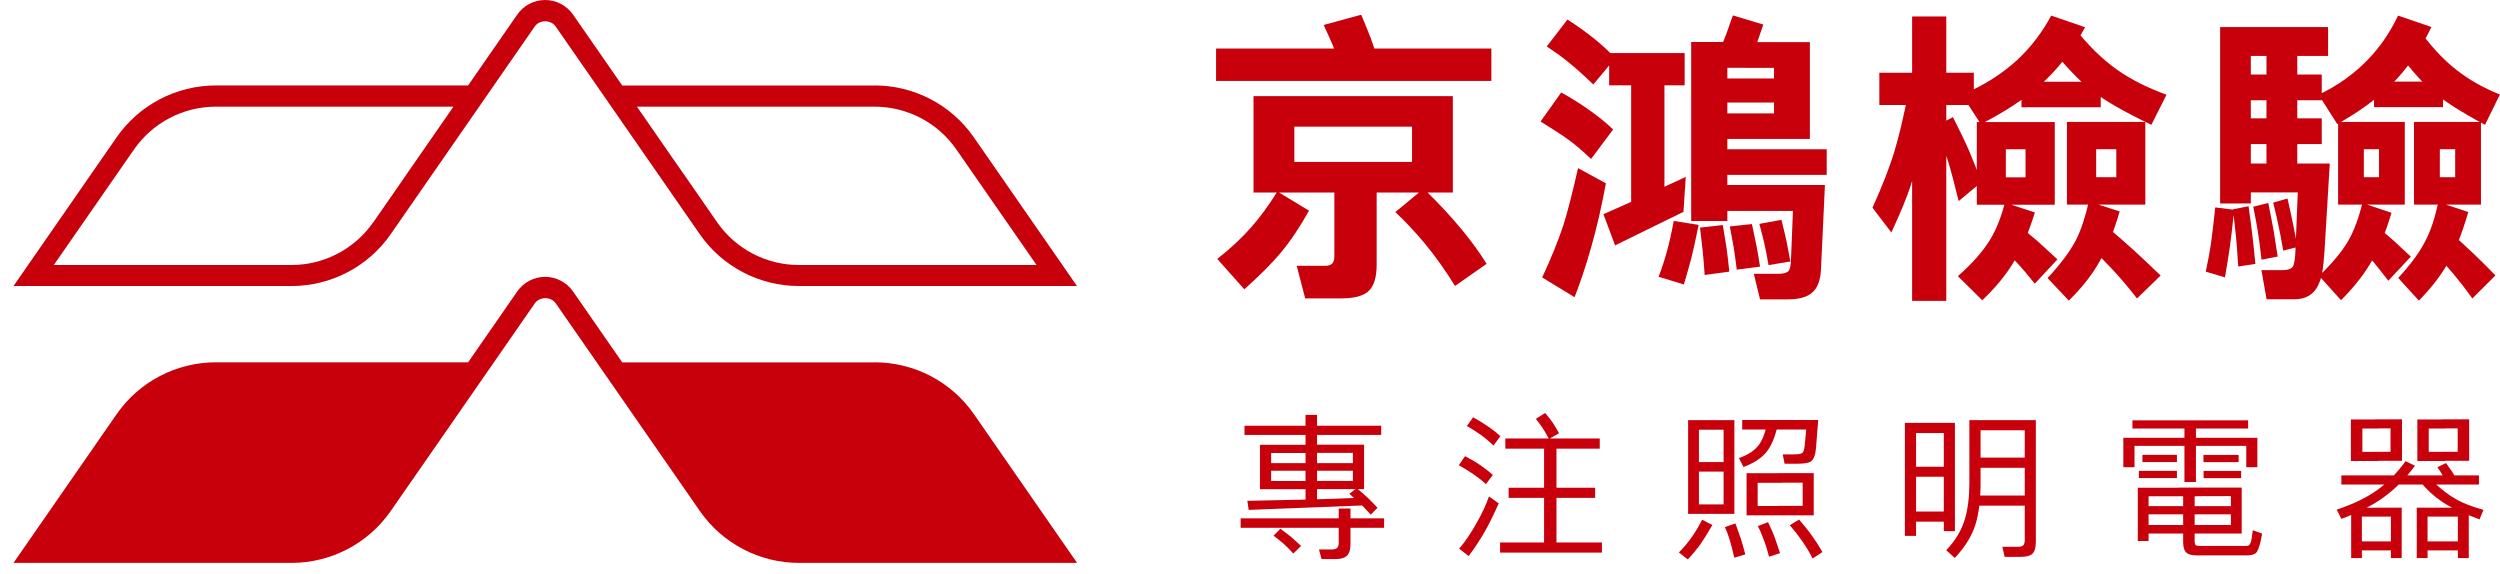
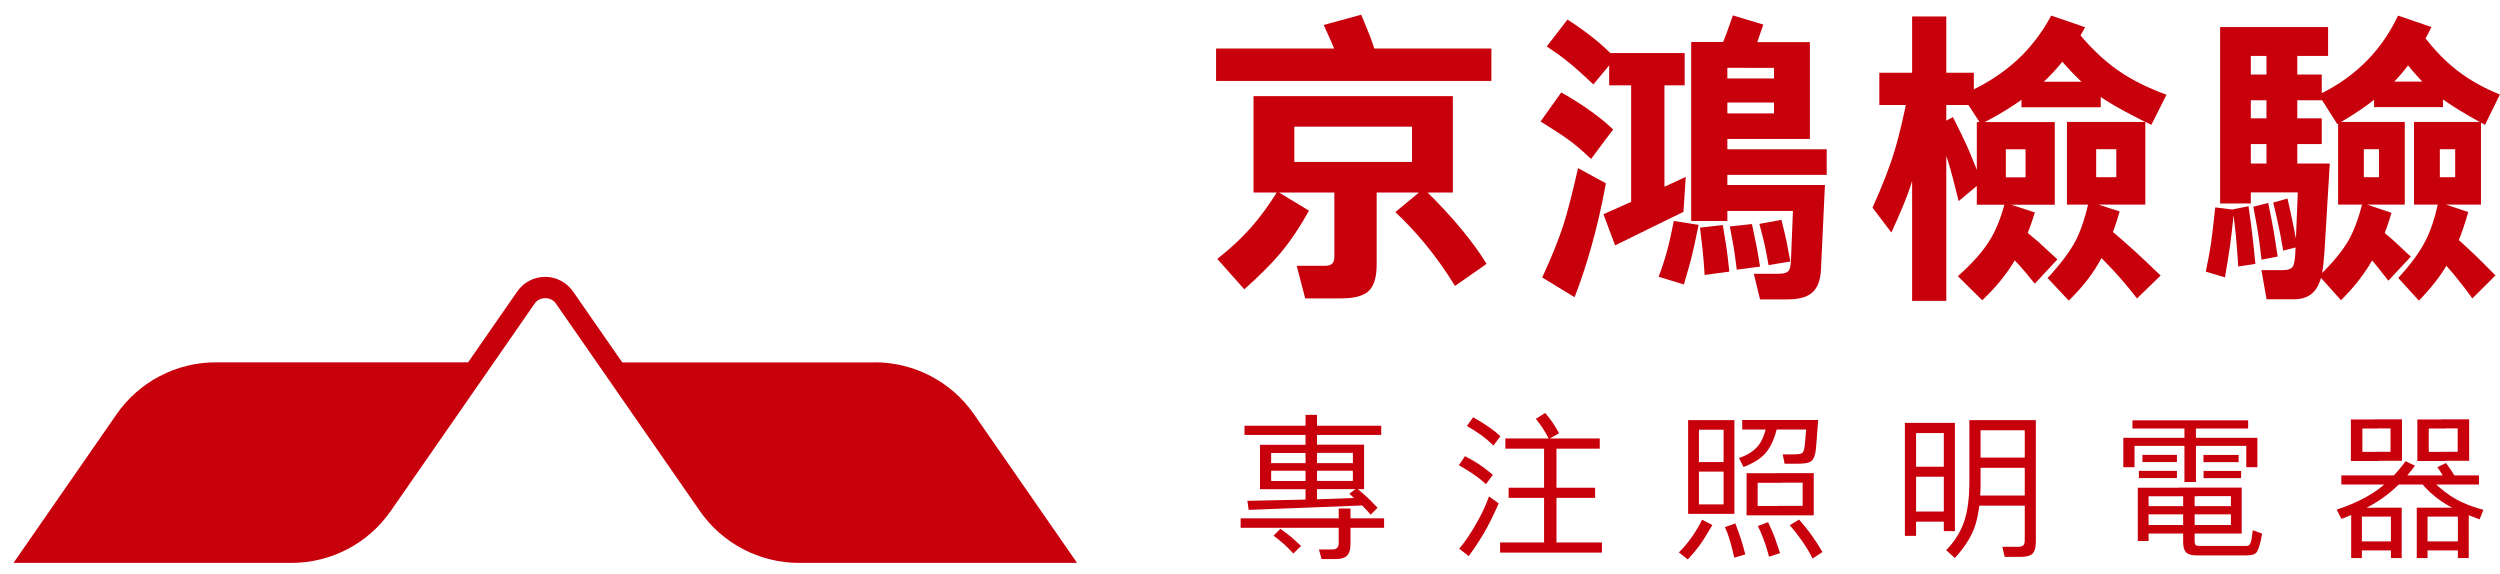
<svg xmlns="http://www.w3.org/2000/svg" width="170" height="39" viewBox="0 0 170 39" fill="none">
-   <path d="M59.465 5.817H42.314L38.966 0.993C38.535 0.376 37.827 0 37.073 0C36.312 0 35.604 0.369 35.173 0.993L31.832 5.81H14.681C11.986 5.81 9.46 7.132 7.93 9.339L0.918 19.45H19.82C22.515 19.45 25.041 18.129 26.57 15.921L32.573 7.266L36.359 1.805C36.689 1.328 37.457 1.328 37.787 1.805L40.569 5.81L47.582 15.921C49.111 18.129 51.637 19.45 54.332 19.45H73.235L66.222 9.339C64.693 7.132 62.166 5.81 59.472 5.81L59.465 5.817ZM25.378 15.116C24.112 16.934 22.037 18.021 19.814 18.021H3.659L9.116 10.158C10.383 8.34 12.457 7.253 14.681 7.253H30.835L27.709 11.761L27.386 12.231L25.385 15.116H25.378ZM54.332 18.021C52.109 18.021 50.027 16.934 48.767 15.116L46.767 12.231L45.776 10.809L43.311 7.253H59.465C61.688 7.253 63.77 8.34 65.029 10.158L70.486 18.021H54.332Z" fill="#C7000B" />
  <path d="M59.465 24.643H42.314L38.966 19.82C38.535 19.202 37.827 18.826 37.073 18.826C36.312 18.826 35.604 19.195 35.173 19.82L31.832 24.637H14.681C11.986 24.637 9.46 25.959 7.93 28.166L0.918 38.277H19.82C22.515 38.277 25.041 36.955 26.57 34.748L30.269 29.421L36.365 20.631C36.696 20.155 37.464 20.155 37.794 20.631L40.576 24.637L47.589 34.748C49.118 36.955 51.644 38.277 54.339 38.277H73.241L66.229 28.166C64.699 25.959 62.173 24.637 59.479 24.637L59.465 24.643Z" fill="#C7000B" />
  <path d="M82.693 3.301H101.414V5.502H82.693V3.301ZM82.774 17.606C83.656 16.915 84.431 16.197 85.084 15.452C85.67 14.788 86.263 13.983 86.863 13.023L89.012 14.325C88.419 15.398 87.779 16.358 87.078 17.203C86.458 17.941 85.637 18.76 84.613 19.672L82.774 17.606ZM92.602 13.09H85.239V6.535H92.602V8.615H88.015V11.01H92.602V13.09ZM88.749 20.276L88.176 18.075H90.096C90.332 18.075 90.5 18.022 90.601 17.914C90.689 17.814 90.736 17.653 90.736 17.445V11.936H93.613V18.002C93.613 18.894 93.411 19.511 93.006 19.847C92.636 20.142 92.043 20.289 91.228 20.289H88.749V20.276ZM93.714 4.046L91.174 4.59C90.938 3.878 90.756 3.375 90.628 3.073C90.521 2.818 90.312 2.362 90.009 1.698L92.562 1C92.872 1.738 93.087 2.268 93.209 2.59C93.316 2.885 93.485 3.368 93.714 4.046ZM98.793 13.09H92.131V11.01H96.018V8.615H92.131V6.535H98.793V13.09ZM94.886 14.419L96.806 12.829C97.803 13.788 98.679 14.734 99.447 15.667C100.113 16.485 100.659 17.243 101.09 17.941L98.941 19.444C98.295 18.397 97.614 17.438 96.887 16.559C96.24 15.781 95.573 15.069 94.879 14.419H94.886Z" fill="#C7000B" />
  <path d="M104.755 8.266L106.163 6.287C106.924 6.71 107.618 7.152 108.251 7.615C108.797 8.011 109.282 8.407 109.693 8.803L108.191 10.809C107.598 10.245 107.072 9.796 106.628 9.481C106.224 9.185 105.597 8.783 104.755 8.26V8.266ZM104.869 18.867C105.482 17.552 105.954 16.378 106.298 15.345C106.587 14.439 106.924 13.13 107.308 11.433L109.201 12.466C108.905 14.07 108.568 15.539 108.184 16.868C107.854 18.035 107.483 19.149 107.072 20.209L104.869 18.867ZM105.179 3.16L106.587 1.329C107.281 1.772 107.921 2.235 108.521 2.724C109.033 3.147 109.471 3.556 109.834 3.952L108.346 5.744C107.652 5.079 107.066 4.556 106.587 4.174C106.163 3.831 105.691 3.496 105.179 3.16ZM114.631 12.03L114.476 14.405C113.587 14.835 112.765 15.237 112.01 15.613C111.256 15.989 110.542 16.338 109.828 16.686L109.033 14.566C110.11 14.09 111.101 13.647 112.017 13.238C112.913 12.822 113.789 12.419 114.631 12.03ZM114.557 5.804H109.423V3.61H114.557V5.804ZM113.182 5.059V13.701L110.919 14.848V5.059H113.182ZM113.809 15.023L115.506 15.291C115.311 16.264 115.149 17.009 115.015 17.532C114.9 17.988 114.725 18.592 114.503 19.343L112.785 18.82C113.007 18.25 113.196 17.659 113.364 17.049C113.506 16.526 113.661 15.848 113.816 15.023H113.809ZM117.46 4.616V15.029H115.001V2.858H119.461V4.61H117.453L117.46 4.616ZM117.595 18.471L115.917 18.699C115.864 17.914 115.816 17.351 115.776 17.002C115.742 16.693 115.682 16.183 115.601 15.479L117.15 15.304C117.278 16.076 117.373 16.633 117.42 16.975C117.46 17.277 117.521 17.78 117.595 18.478V18.471ZM116.281 12.58H124.096L123.826 18.317C123.792 19.095 123.57 19.639 123.166 19.947C122.816 20.222 122.283 20.357 121.563 20.357H119.683L119.259 18.619H120.923C121.28 18.619 121.509 18.552 121.623 18.424C121.718 18.303 121.771 18.062 121.785 17.706L121.92 14.345H116.274V12.58H116.281ZM120.633 4.616H118.713V2.865H123.072V9.447H116.355V7.709H120.633V4.616ZM121.421 6.971H116.524V5.334H121.421V6.971ZM124.217 11.889H116.524V10.152H124.217V11.889ZM119.905 1.671C119.697 2.275 119.548 2.724 119.441 3.02C119.34 3.295 119.185 3.69 118.976 4.207L116.881 3.503C117.09 3.06 117.258 2.671 117.373 2.349C117.48 2.053 117.635 1.624 117.837 1.047L119.905 1.671ZM119.131 15.231C119.279 15.928 119.387 16.431 119.447 16.747C119.501 17.029 119.582 17.485 119.683 18.129L118.1 18.337C118.012 17.619 117.938 17.102 117.884 16.78C117.837 16.505 117.75 16.049 117.628 15.398L119.131 15.237V15.231ZM121.745 17.78L120.262 18.028C120.141 17.337 120.04 16.841 119.973 16.546C119.912 16.27 119.798 15.834 119.636 15.224L121.138 14.949C121.307 15.633 121.428 16.13 121.489 16.431C121.542 16.7 121.63 17.149 121.745 17.787V17.78Z" fill="#C7000B" />
  <path d="M128.616 15.814L127.329 14.123C128.016 12.601 128.521 11.306 128.838 10.232C129.128 9.279 129.444 7.944 129.781 6.227L131.203 7.139L131.129 7.454C130.637 9.937 130.239 11.641 129.943 12.567C129.68 13.386 129.236 14.466 128.609 15.814H128.616ZM134.221 7.139H127.794V4.945H134.221V7.139ZM132.348 1.121V20.457H130.024V1.121H132.348ZM134.733 12.386L133.19 13.674C132.893 12.473 132.658 11.574 132.469 10.97C132.307 10.433 132.031 9.635 131.647 8.582L132.799 7.964C133.264 8.87 133.635 9.648 133.911 10.286C134.153 10.843 134.423 11.54 134.733 12.372V12.386ZM134.793 20.417L133.136 18.78C134.133 17.901 134.854 17.076 135.319 16.311C135.73 15.646 136.066 14.808 136.336 13.781L138.37 14.446C137.939 15.854 137.427 17.029 136.841 17.968C136.322 18.8 135.635 19.619 134.793 20.417ZM134.692 8.434L133.405 6.448C134.867 5.831 136.127 5.039 137.191 4.059C138.101 3.207 138.869 2.208 139.482 1.06L141.786 1.852C140.957 3.402 139.933 4.717 138.721 5.797C137.65 6.737 136.309 7.622 134.692 8.441V8.434ZM137.272 13.922H134.423V8.3H137.272V10.152H136.397V12.057H137.272V13.922ZM135.999 16.68L137.097 15.177C137.798 15.761 138.296 16.177 138.599 16.438C138.876 16.686 139.307 17.082 139.906 17.639L138.364 19.29C137.872 18.672 137.495 18.23 137.232 17.948C136.989 17.686 136.578 17.27 135.999 16.686V16.68ZM139.724 13.922H136.956V12.057H137.737V10.152H136.956V8.3H139.724V13.922ZM142.85 5.556V7.293H137.461V5.556H142.85ZM140.681 20.444L139.233 18.907C140.122 17.955 140.769 17.089 141.166 16.324C141.51 15.64 141.799 14.768 142.042 13.701L144.137 14.379C143.712 15.841 143.221 17.042 142.655 17.981C142.17 18.807 141.51 19.625 140.681 20.437V20.444ZM139.805 3.697L141.011 1.832C141.961 3.06 142.965 4.046 144.022 4.784C144.945 5.428 146.05 5.978 147.323 6.441L146.293 8.488C144.467 7.615 143.133 6.851 142.291 6.193C141.543 5.623 140.715 4.784 139.805 3.697ZM143.301 13.915H140.553V8.293H143.301V10.145H142.54V12.05H143.301V13.915ZM146.919 18.739L145.316 20.296C144.763 19.578 144.224 18.948 143.712 18.391C143.268 17.914 142.715 17.357 142.069 16.72L143.039 15.224C143.955 16.002 144.656 16.613 145.134 17.049C145.558 17.438 146.158 18.002 146.926 18.739H146.919ZM145.882 13.915H143.012V12.05H143.908V10.145H143.012V8.293H145.882V13.915Z" fill="#C7000B" />
  <path d="M150.638 14.103L151.924 14.264C151.81 15.392 151.709 16.224 151.635 16.754C151.574 17.21 151.459 17.914 151.298 18.86L149.991 18.471C150.126 17.84 150.247 17.223 150.341 16.606C150.415 16.069 150.516 15.231 150.638 14.097V14.103ZM153.056 3.798V13.835H150.968V1.839H158.31V3.805H153.056V3.798ZM151.843 14.231L152.901 14.023C153.036 14.982 153.13 15.673 153.17 16.083C153.218 16.465 153.285 17.089 153.366 17.948L152.2 18.122C152.14 17.176 152.086 16.492 152.045 16.076C152.005 15.7 151.938 15.083 151.843 14.231ZM157.879 6.817H152.032V5.066H157.879V6.817ZM157.879 9.796H152.032V8.045H157.879V9.796ZM152.268 11.118H158.425L158.068 17.049C158.028 17.68 157.974 18.163 157.913 18.505C157.866 18.807 157.792 19.062 157.684 19.283C157.536 19.652 157.307 19.927 156.997 20.115C156.727 20.269 156.411 20.35 156.027 20.35H154.127L153.777 18.37H155.218C155.596 18.37 155.838 18.277 155.939 18.082C156.02 17.914 156.074 17.539 156.094 16.955L156.249 13.084H152.241L152.275 11.118H152.268ZM153.224 14.056L154.242 13.802C154.417 14.687 154.545 15.325 154.612 15.714C154.666 16.062 154.754 16.64 154.882 17.445L153.784 17.659C153.682 16.78 153.602 16.143 153.534 15.754C153.48 15.412 153.379 14.848 153.224 14.056ZM154.12 12.01V3.134H156.215V11.889L154.12 12.01ZM156.236 16.794L155.259 17.042C155.124 16.244 155.01 15.667 154.929 15.311C154.868 15.002 154.754 14.492 154.578 13.775L155.549 13.499C155.73 14.298 155.858 14.875 155.926 15.231C155.993 15.539 156.094 16.062 156.236 16.8V16.794ZM158.937 8.441L157.664 6.441C158.95 5.831 160.069 5.039 161.019 4.053C161.854 3.187 162.534 2.188 163.066 1.06L165.337 1.839C164.589 3.389 163.673 4.704 162.581 5.784C161.618 6.73 160.399 7.615 158.944 8.434L158.937 8.441ZM159.186 20.41L157.704 18.76C158.614 17.881 159.287 17.069 159.712 16.324C160.082 15.66 160.392 14.821 160.648 13.808L162.622 14.472C162.204 15.881 161.712 17.049 161.14 17.988C160.641 18.807 159.988 19.619 159.186 20.417V20.41ZM161.389 13.915H158.991V8.293H161.389V10.145H160.742V12.05H161.389V13.915ZM161.45 15.244C162.076 15.767 162.521 16.15 162.784 16.378C163.019 16.593 163.403 16.948 163.936 17.451L162.406 19.088C161.995 18.558 161.665 18.142 161.423 17.847C161.194 17.585 160.85 17.216 160.392 16.74L161.45 15.237V15.244ZM163.525 13.915H161.126V12.05H161.773V10.145H161.126V8.293H163.525V13.915ZM166.125 5.549V7.287H161.436V5.549H166.125ZM164.481 20.437L163.08 18.901C163.949 17.955 164.575 17.096 164.953 16.331C165.296 15.66 165.579 14.801 165.808 13.741L167.843 14.419C167.418 15.895 166.94 17.082 166.401 17.995C165.93 18.8 165.29 19.619 164.481 20.444V20.437ZM163.194 3.737L164.38 1.852C165.222 3.066 166.118 4.039 167.061 4.771C167.89 5.421 168.867 5.972 169.992 6.428L168.981 8.488C167.351 7.615 166.159 6.851 165.411 6.206C164.744 5.636 164.003 4.811 163.188 3.737H163.194ZM166.556 13.915H164.151V8.293H166.556V10.145H165.909V12.05H166.556V13.915ZM169.695 18.726L168.119 20.296C167.701 19.706 167.263 19.142 166.812 18.599C166.415 18.129 165.963 17.626 165.465 17.102L166.408 15.606C167.25 16.364 167.863 16.921 168.24 17.284C168.57 17.599 169.055 18.082 169.689 18.726H169.695ZM168.705 13.915H166.307V12.05H166.953V10.145H166.307V8.293H168.705V13.915Z" fill="#C7000B" />
  <path d="M84.363 35.245H94.118V35.889H84.363V35.245ZM93.922 29.575H84.626V28.951H93.922V29.575ZM84.909 34.674L84.822 34.057C86.539 34.023 87.887 33.99 88.863 33.97C89.766 33.95 90.965 33.909 92.461 33.849L92.946 34.359L84.909 34.674ZM89.335 33.265H85.677V30.246H89.362V30.803H86.438V32.708H89.335V33.265ZM86.122 31.494H92.366V32.011H86.122V31.494ZM86.593 36.432L87.065 35.956C87.402 36.204 87.651 36.392 87.806 36.519C87.947 36.64 88.169 36.841 88.473 37.123L87.947 37.64C87.664 37.338 87.449 37.117 87.294 36.982C87.159 36.861 86.93 36.68 86.6 36.425L86.593 36.432ZM89.557 28.206V34.332L88.776 34.346V28.213H89.557V28.206ZM91.996 32.702V30.796H89.072V30.239H92.757V33.259H89.106V32.702H91.996ZM89.692 37.365H90.554C90.743 37.365 90.871 37.325 90.945 37.237C91.006 37.17 91.033 37.049 91.033 36.882V34.58H91.834V36.996C91.834 37.378 91.747 37.647 91.572 37.807C91.416 37.948 91.174 38.016 90.844 38.016H89.867L89.692 37.371V37.365ZM93.673 34.527L93.209 34.996C92.939 34.701 92.757 34.5 92.663 34.406C92.582 34.325 92.461 34.211 92.299 34.064L91.753 33.574L92.259 33.198C92.589 33.473 92.838 33.688 93.006 33.849C93.148 33.983 93.37 34.211 93.68 34.533L93.673 34.527Z" fill="#C7000B" />
  <path d="M99.197 31.642L99.622 31.018C100.046 31.239 100.417 31.46 100.733 31.682C101.009 31.87 101.265 32.078 101.515 32.292L101.043 32.923C100.753 32.655 100.457 32.427 100.161 32.225C99.905 32.051 99.581 31.85 99.204 31.635L99.197 31.642ZM101.912 34.231C101.569 35.01 101.232 35.694 100.895 36.271C100.598 36.774 100.255 37.291 99.871 37.814L99.224 37.311C99.622 36.848 100.026 36.251 100.43 35.526C100.787 34.902 101.057 34.312 101.252 33.755L101.912 34.231ZM99.743 28.971L100.174 28.374C100.605 28.616 100.982 28.851 101.306 29.079C101.589 29.28 101.831 29.481 102.027 29.662L101.555 30.3C101.313 30.058 101.043 29.823 100.74 29.602C100.47 29.407 100.14 29.193 99.75 28.965L99.743 28.971ZM102.006 36.888H108.932V37.579H102.006V36.888ZM108.783 30.508H102.363V29.817H108.783V30.508ZM102.586 33.165H108.467V33.856H102.586V33.165ZM104.438 28.482L105.072 28.079C105.307 28.361 105.476 28.582 105.59 28.75C105.685 28.891 105.833 29.126 106.015 29.461L105.328 29.85C105.152 29.521 105.011 29.273 104.903 29.112C104.809 28.965 104.654 28.757 104.438 28.482ZM105.84 30.159V37.271H104.997V30.159H105.84Z" fill="#C7000B" />
  <path d="M114.159 37.566C114.462 37.278 114.759 36.922 115.062 36.492C115.325 36.117 115.547 35.734 115.742 35.339L116.443 35.701C116.066 36.345 115.769 36.821 115.54 37.13C115.345 37.398 115.082 37.707 114.772 38.042L114.166 37.566H114.159ZM116.463 29.22H115.527V34.299H116.463V34.943H114.792V28.569H116.463V29.22ZM117.534 32.071H115.291V31.42H117.534V32.071ZM116.281 34.299H117.204V29.22H116.281V28.569H117.938V34.943H116.281V34.299ZM117.292 35.842L118.006 35.593C118.167 36.03 118.295 36.379 118.383 36.654C118.464 36.895 118.565 37.244 118.679 37.7L117.932 37.922C117.831 37.465 117.723 37.043 117.602 36.654C117.5 36.318 117.393 36.043 117.292 35.842ZM120.875 28.945C120.694 29.783 120.411 30.414 120.04 30.83C119.71 31.199 119.218 31.508 118.558 31.756L118.248 31.145C118.848 30.944 119.286 30.655 119.569 30.293C119.818 29.978 120.006 29.528 120.128 28.945H120.875ZM121.354 31.541L121.226 30.897H121.98C122.29 30.897 122.479 30.863 122.553 30.803C122.64 30.729 122.694 30.555 122.721 30.293L122.822 29.206H118.471V28.562H123.637L123.489 30.468C123.449 30.951 123.328 31.259 123.119 31.393C122.971 31.487 122.667 31.534 122.203 31.534H121.347L121.354 31.541ZM121.185 35.043H118.767V32.178H121.185V32.829H119.521V34.406H121.185V35.05V35.043ZM119.528 35.775L120.229 35.506C120.431 35.936 120.586 36.285 120.687 36.56C120.774 36.801 120.889 37.15 121.044 37.613L120.296 37.855C120.188 37.432 120.06 37.023 119.905 36.627C119.777 36.278 119.656 35.996 119.535 35.775H119.528ZM123.334 35.043H120.882V34.399H122.58V32.822H120.882V32.172H123.334V35.037V35.043ZM121.704 35.714L122.337 35.332C122.647 35.681 122.944 36.05 123.22 36.439C123.469 36.781 123.705 37.15 123.927 37.539L123.253 37.982C123.085 37.62 122.843 37.224 122.539 36.781C122.27 36.399 121.994 36.043 121.711 35.721L121.704 35.714Z" fill="#C7000B" />
  <path d="M129.532 36.439V28.757H131.243V29.448H130.293V36.439H129.532ZM130.037 34.782H132.442V35.473H130.037V34.782ZM132.449 32.42H130.051V31.736H132.449V32.42ZM130.994 28.757H132.934V36.117H132.179V29.448H131.001V28.757H130.994ZM136.167 29.26H134.679V33.051C134.658 34.265 134.51 35.245 134.221 35.983C133.965 36.633 133.533 37.291 132.927 37.942L132.341 37.412C132.941 36.794 133.358 36.11 133.594 35.359C133.803 34.694 133.911 33.869 133.917 32.876V28.569H136.161V29.26H136.167ZM138.121 34.386H134.187L134.254 33.695H138.121V34.386ZM138.121 31.809H134.274V31.118H138.121V31.809ZM135.804 28.569H138.438V36.815C138.438 37.244 138.35 37.532 138.182 37.673C138.033 37.801 137.771 37.868 137.4 37.868H136.316L136.161 37.184H137.205C137.4 37.184 137.528 37.143 137.596 37.069C137.656 37.002 137.683 36.875 137.683 36.694V29.26H135.804V28.569Z" fill="#C7000B" />
  <path d="M153.501 29.77V31.769H152.746V30.32H145.147V31.769H144.386V29.77H153.501ZM152.874 29.139H145.006V28.582H152.874V29.139ZM145.37 36.781V33.165H149.432V33.748H146.104V36.788H145.37V36.781ZM148.031 32.507H145.444V32.017H148.031V32.507ZM148.031 31.42H145.686V30.93H148.031V31.42ZM148.138 33.158H152.436V36.278H145.693V35.701H151.702V33.735H148.138V33.151V33.158ZM152.16 34.976H145.693V34.419H152.16V34.976ZM148.455 33.413H149.236V36.741C149.236 36.902 149.257 37.009 149.304 37.063C149.344 37.103 149.425 37.123 149.546 37.123H152.672C152.76 37.123 152.827 37.123 152.867 37.11C152.908 37.096 152.941 37.069 152.968 37.029C153.009 36.982 153.043 36.915 153.069 36.828C153.09 36.754 153.11 36.654 153.123 36.526L153.191 36.056L153.824 36.285L153.736 36.748C153.629 37.217 153.514 37.506 153.4 37.606C153.285 37.714 153.076 37.767 152.766 37.767H149.358C149.001 37.767 148.758 37.687 148.623 37.526C148.509 37.385 148.455 37.163 148.455 36.848V33.413ZM148.542 32.776V28.79H149.324V32.776H148.542ZM152.227 31.427H149.836V30.937H152.227V31.427ZM152.396 32.514H149.843V32.024H152.396V32.514Z" fill="#C7000B" />
  <path d="M159.213 35.285L158.897 34.654C160.069 34.265 161.025 33.795 161.766 33.239C162.42 32.749 163.026 32.125 163.579 31.36L164.218 31.669C163.531 32.594 162.777 33.346 161.948 33.916C161.221 34.419 160.311 34.876 159.213 35.285ZM168.57 32.326V32.95H159.213V32.326H168.57ZM159.86 31.34V28.522H161.706V29.139H160.641V30.729H161.706V31.346H159.86V31.34ZM159.88 37.949V34.547L159.921 34.527H161.672V35.13H160.608V37.949H159.873H159.88ZM162.871 37.425H160.318V36.815H162.871V37.425ZM161.47 34.52H163.316V37.949H162.582V35.13H161.47V34.52ZM161.483 31.34V30.723H162.555V29.132H161.483V28.515H163.336V31.333H161.483V31.34ZM164.34 34.52H166.186V35.13H165.074V37.949H164.34V34.52ZM164.38 31.34V28.522H166.287V29.139H165.155V30.729H166.266V31.346H164.373L164.38 31.34ZM164.576 32.755L165.364 32.675C165.963 33.252 166.536 33.688 167.075 33.983C167.553 34.245 168.153 34.473 168.873 34.668L168.611 35.318C167.519 34.922 166.671 34.527 166.058 34.117C165.519 33.755 165.02 33.306 164.576 32.755ZM167.405 37.425H164.73V36.815H167.405V37.425ZM165.741 31.769L166.327 31.487C166.502 31.729 166.623 31.903 166.704 32.017C166.772 32.118 166.873 32.292 167.021 32.534L166.293 32.648C166.172 32.44 166.085 32.286 166.017 32.185C165.963 32.098 165.876 31.957 165.741 31.769ZM165.936 34.52H167.735L167.876 34.58V37.949H167.135V35.13H165.936V34.52ZM166.037 31.34V30.723H167.122V29.132H166.058V28.515H167.903V31.333H166.037V31.34Z" fill="#C7000B" />
</svg>